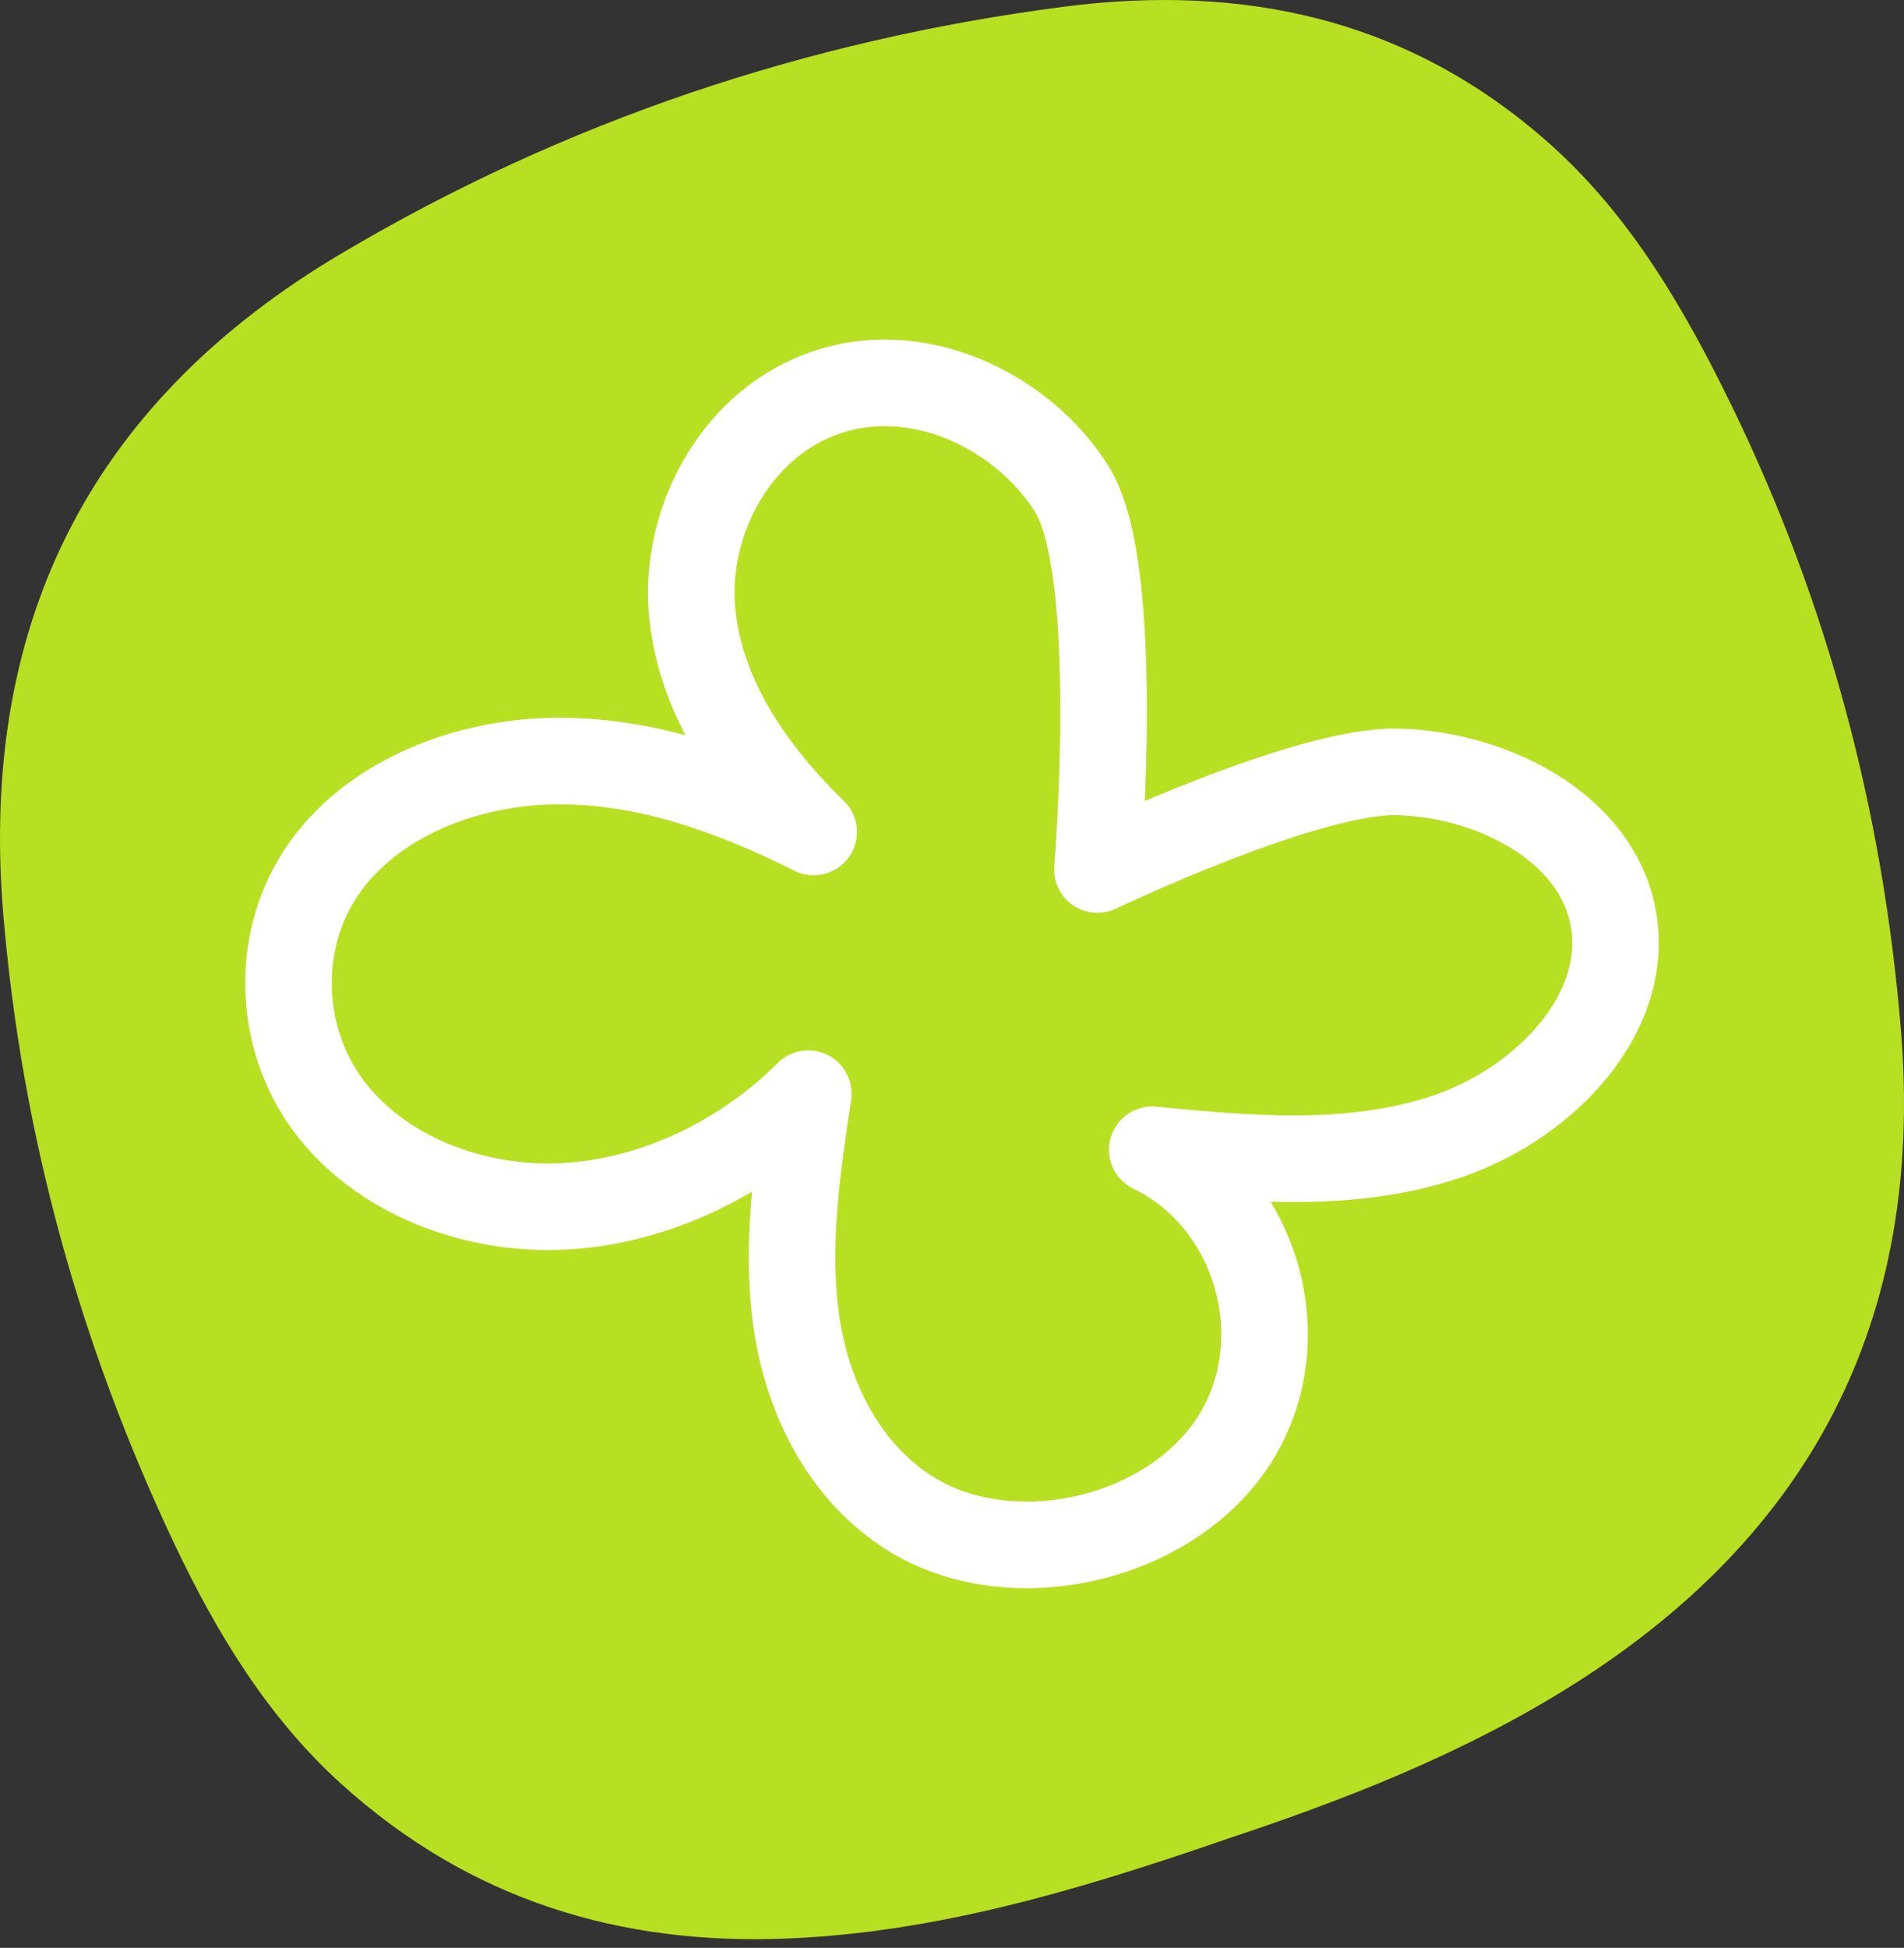
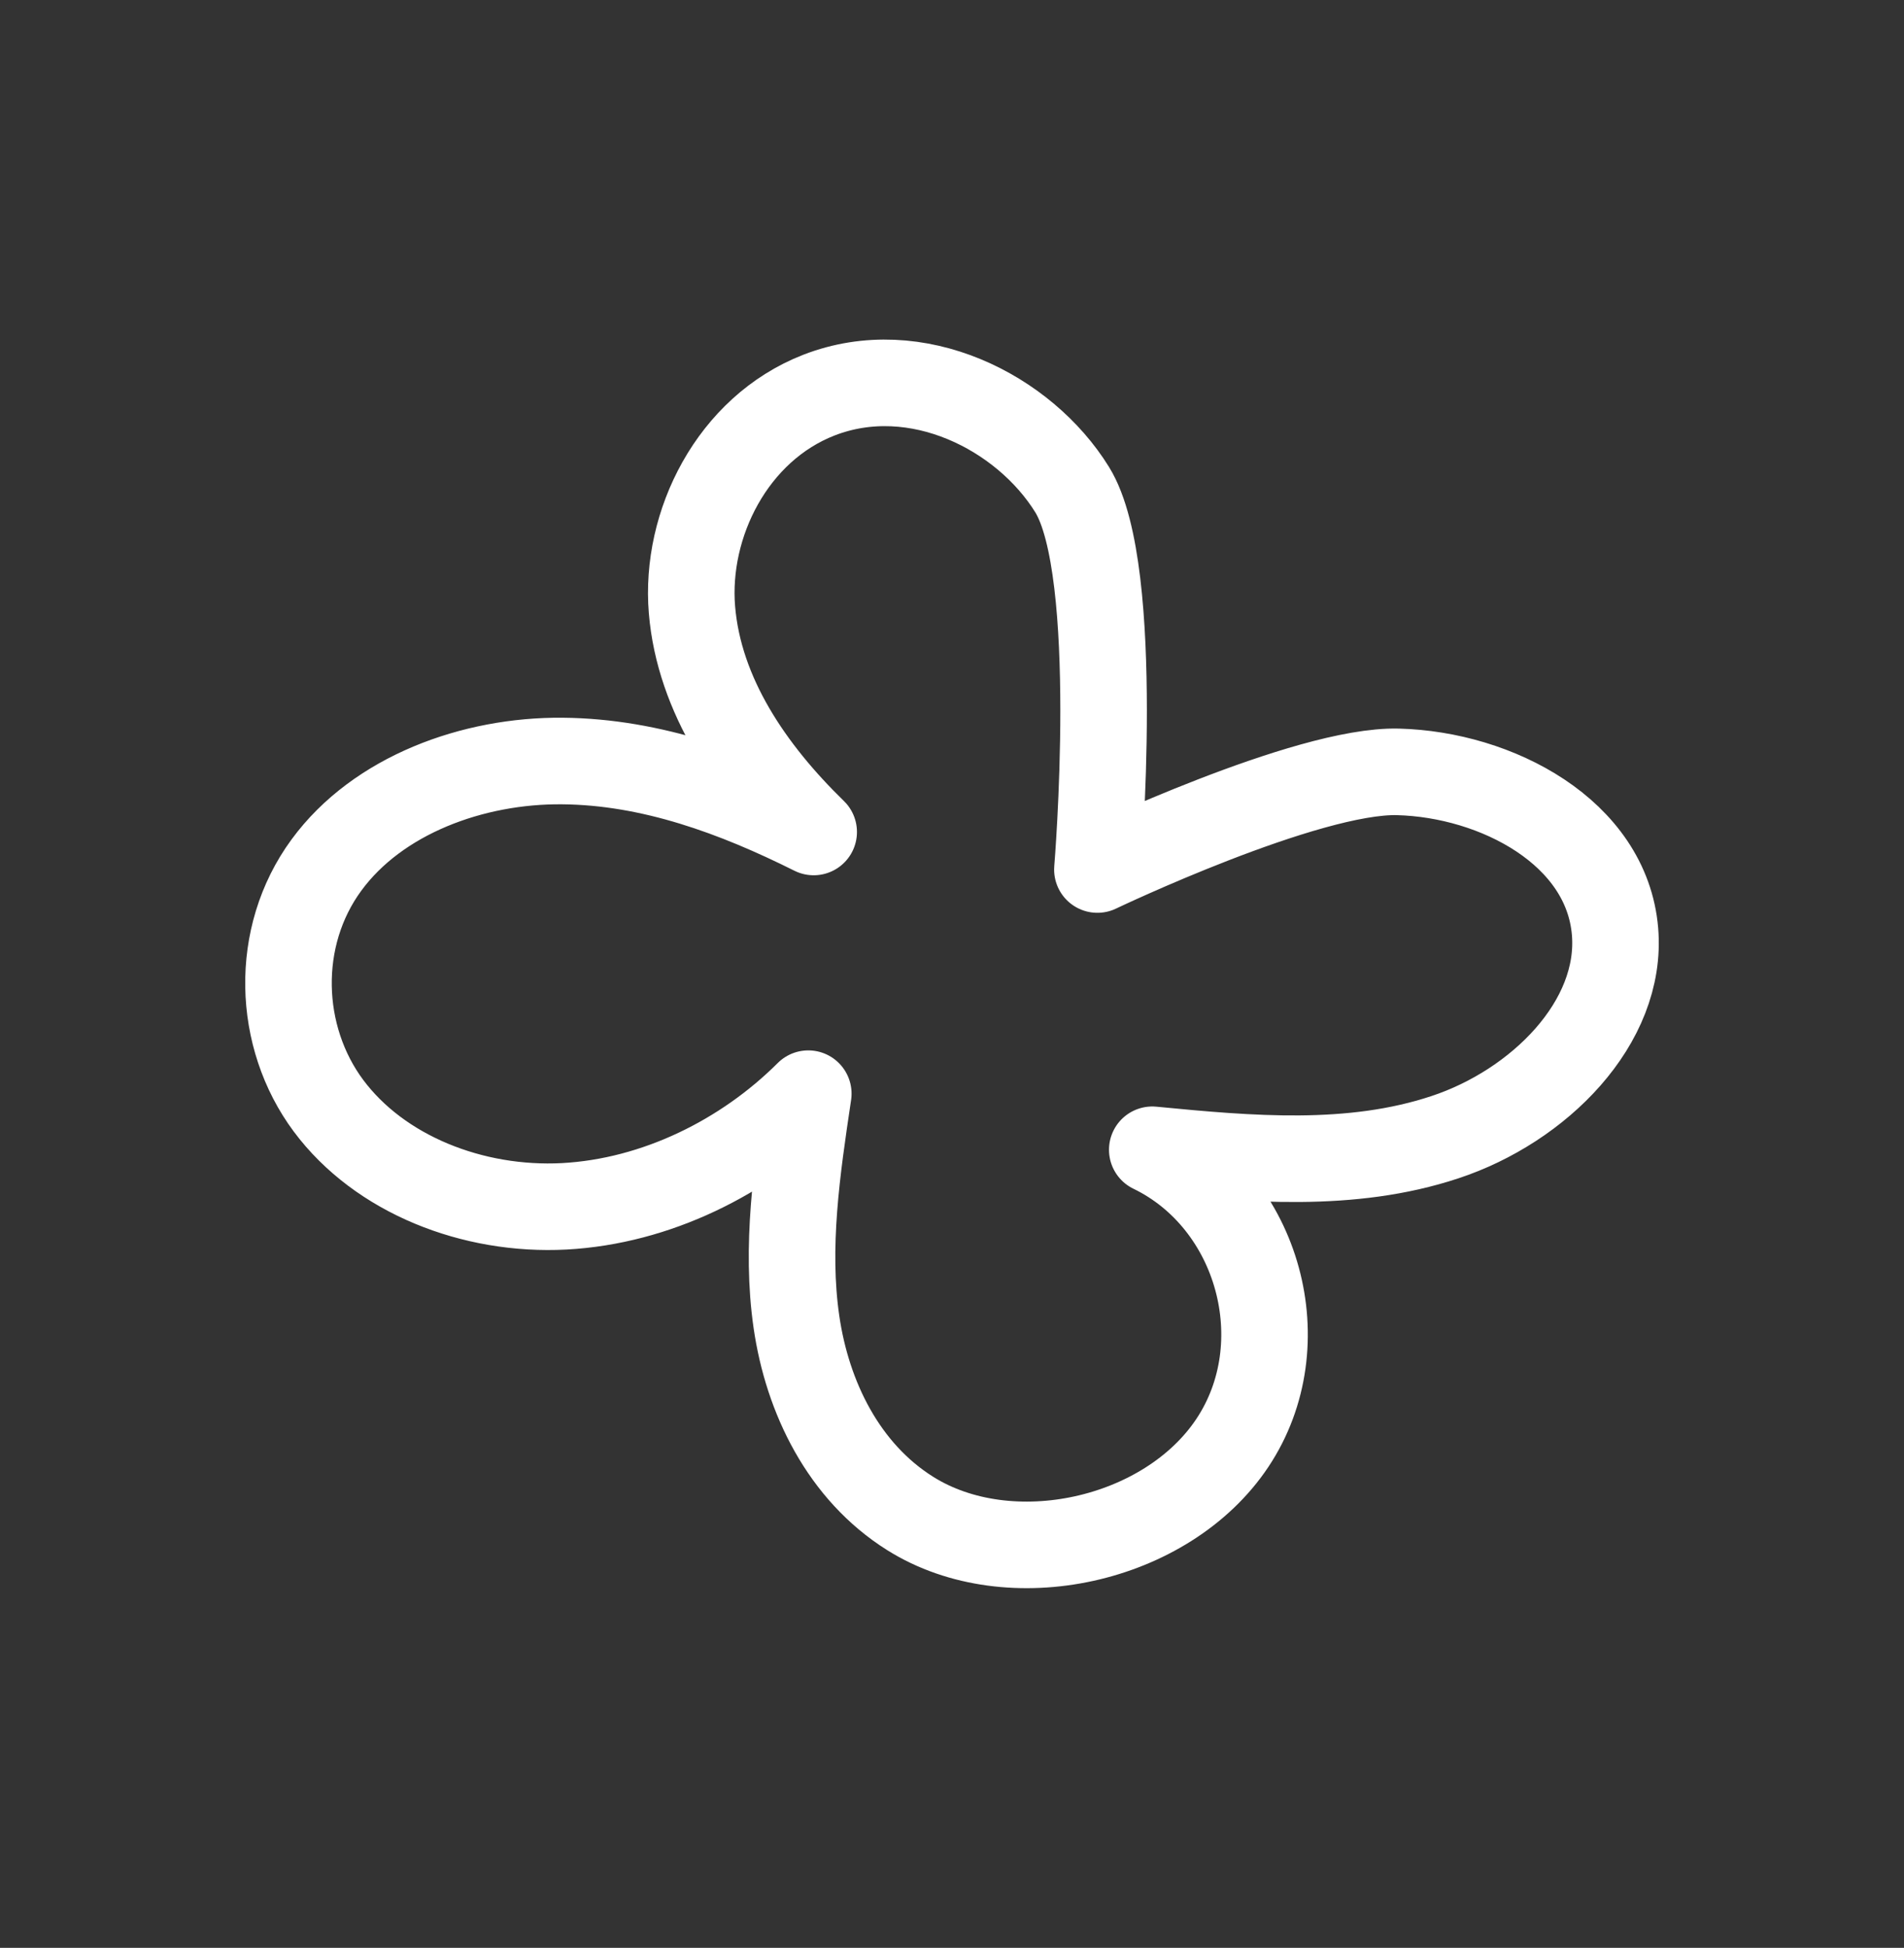
<svg xmlns="http://www.w3.org/2000/svg" version="1.1" width="132" height="135">
  <rect width="100%" height="100%" fill="#333333" stroke="none" />
  <svg width="132" height="135" viewBox="0 0 132 135" fill="none">
-     <path d="M85.028 127.463C74.489 131.108 64.78 133.93 54.603 134.352C43.055 134.831 32.612 131.732 23.658 123.636C18.57 119.037 15.005 113.168 12.067 106.954C5.591 93.26 1.524 78.784 0.23 63.399C-1.533 42.458 6.915 27.511 23.61 17.603C39.195 8.352 56.018 2.777 73.696 0.473C86.061 -1.138 97.644 1.205 107.507 10.03C113.072 15.01 116.818 21.466 120.113 28.247C126.684 41.774 130.531 56.147 131.783 71.343C133.47 91.778 125.259 106.513 109.11 116.726C101.267 121.685 92.746 124.898 85.028 127.462V127.463Z" fill="#B8E022" />
    <path d="M56.776 27.384C50.776 29.72 47.477 36.329 47.973 42.266C48.469 48.203 52.071 53.437 56.411 57.662C51.039 54.98 45.181 52.794 38.989 52.744C32.797 52.685 26.19 55.099 22.629 59.957C18.976 64.934 19.229 71.871 22.77 76.63C26.322 81.399 32.777 83.942 39.13 83.606C45.484 83.259 51.616 80.212 56.037 75.799C55.248 81.073 54.459 86.416 55.217 91.63C55.976 96.845 58.485 102 63.109 104.899C70.009 109.223 80.886 106.838 85.439 100.001C89.992 93.164 87.29 83.269 79.884 79.687C86.632 80.34 93.664 80.974 100.17 78.817C106.685 76.669 112.493 70.871 111.967 64.558C111.39 57.682 103.751 53.674 96.922 53.496C90.599 53.328 76.08 60.264 76.08 60.264C76.08 60.264 77.81 39.555 74.329 33.935C71.011 28.572 63.534 24.762 56.776 27.384Z" stroke="white" stroke-width="6" stroke-linecap="round" stroke-linejoin="round" />
  </svg>
  <style>@media (prefers-color-scheme: light) { :root { filter: none; } }
@media (prefers-color-scheme: dark) { :root { filter: none; } }
</style>
</svg>